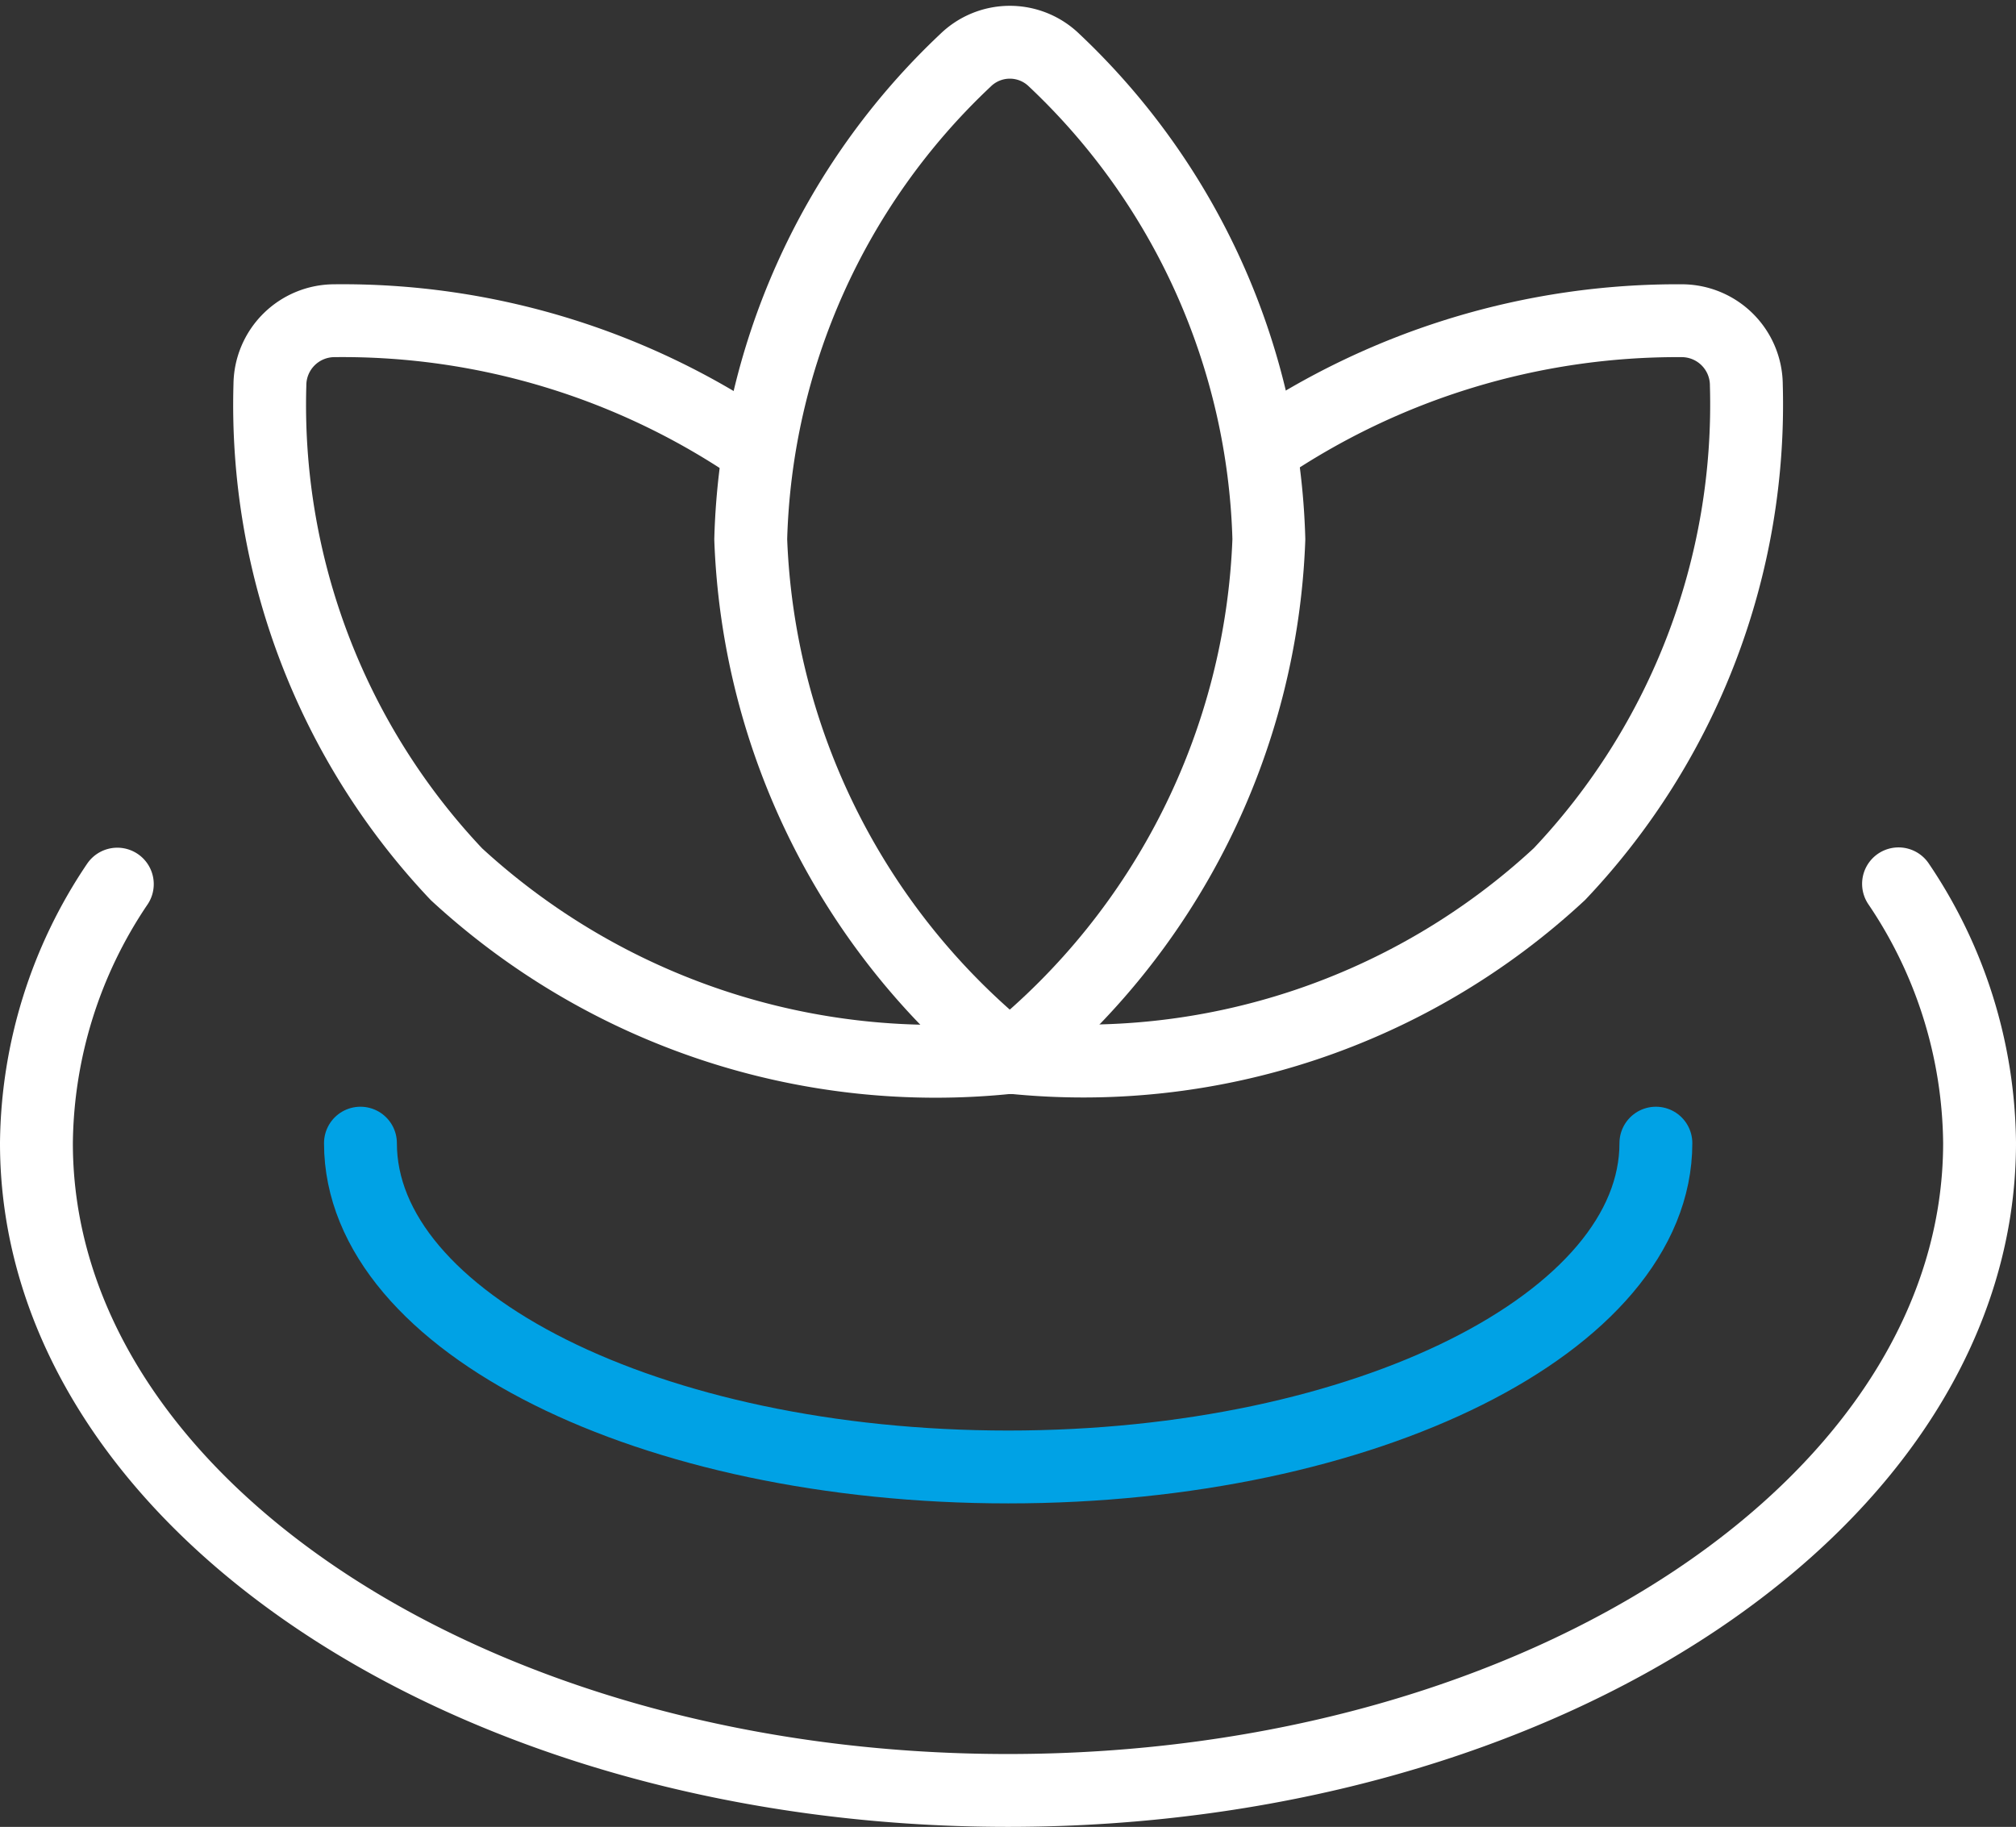
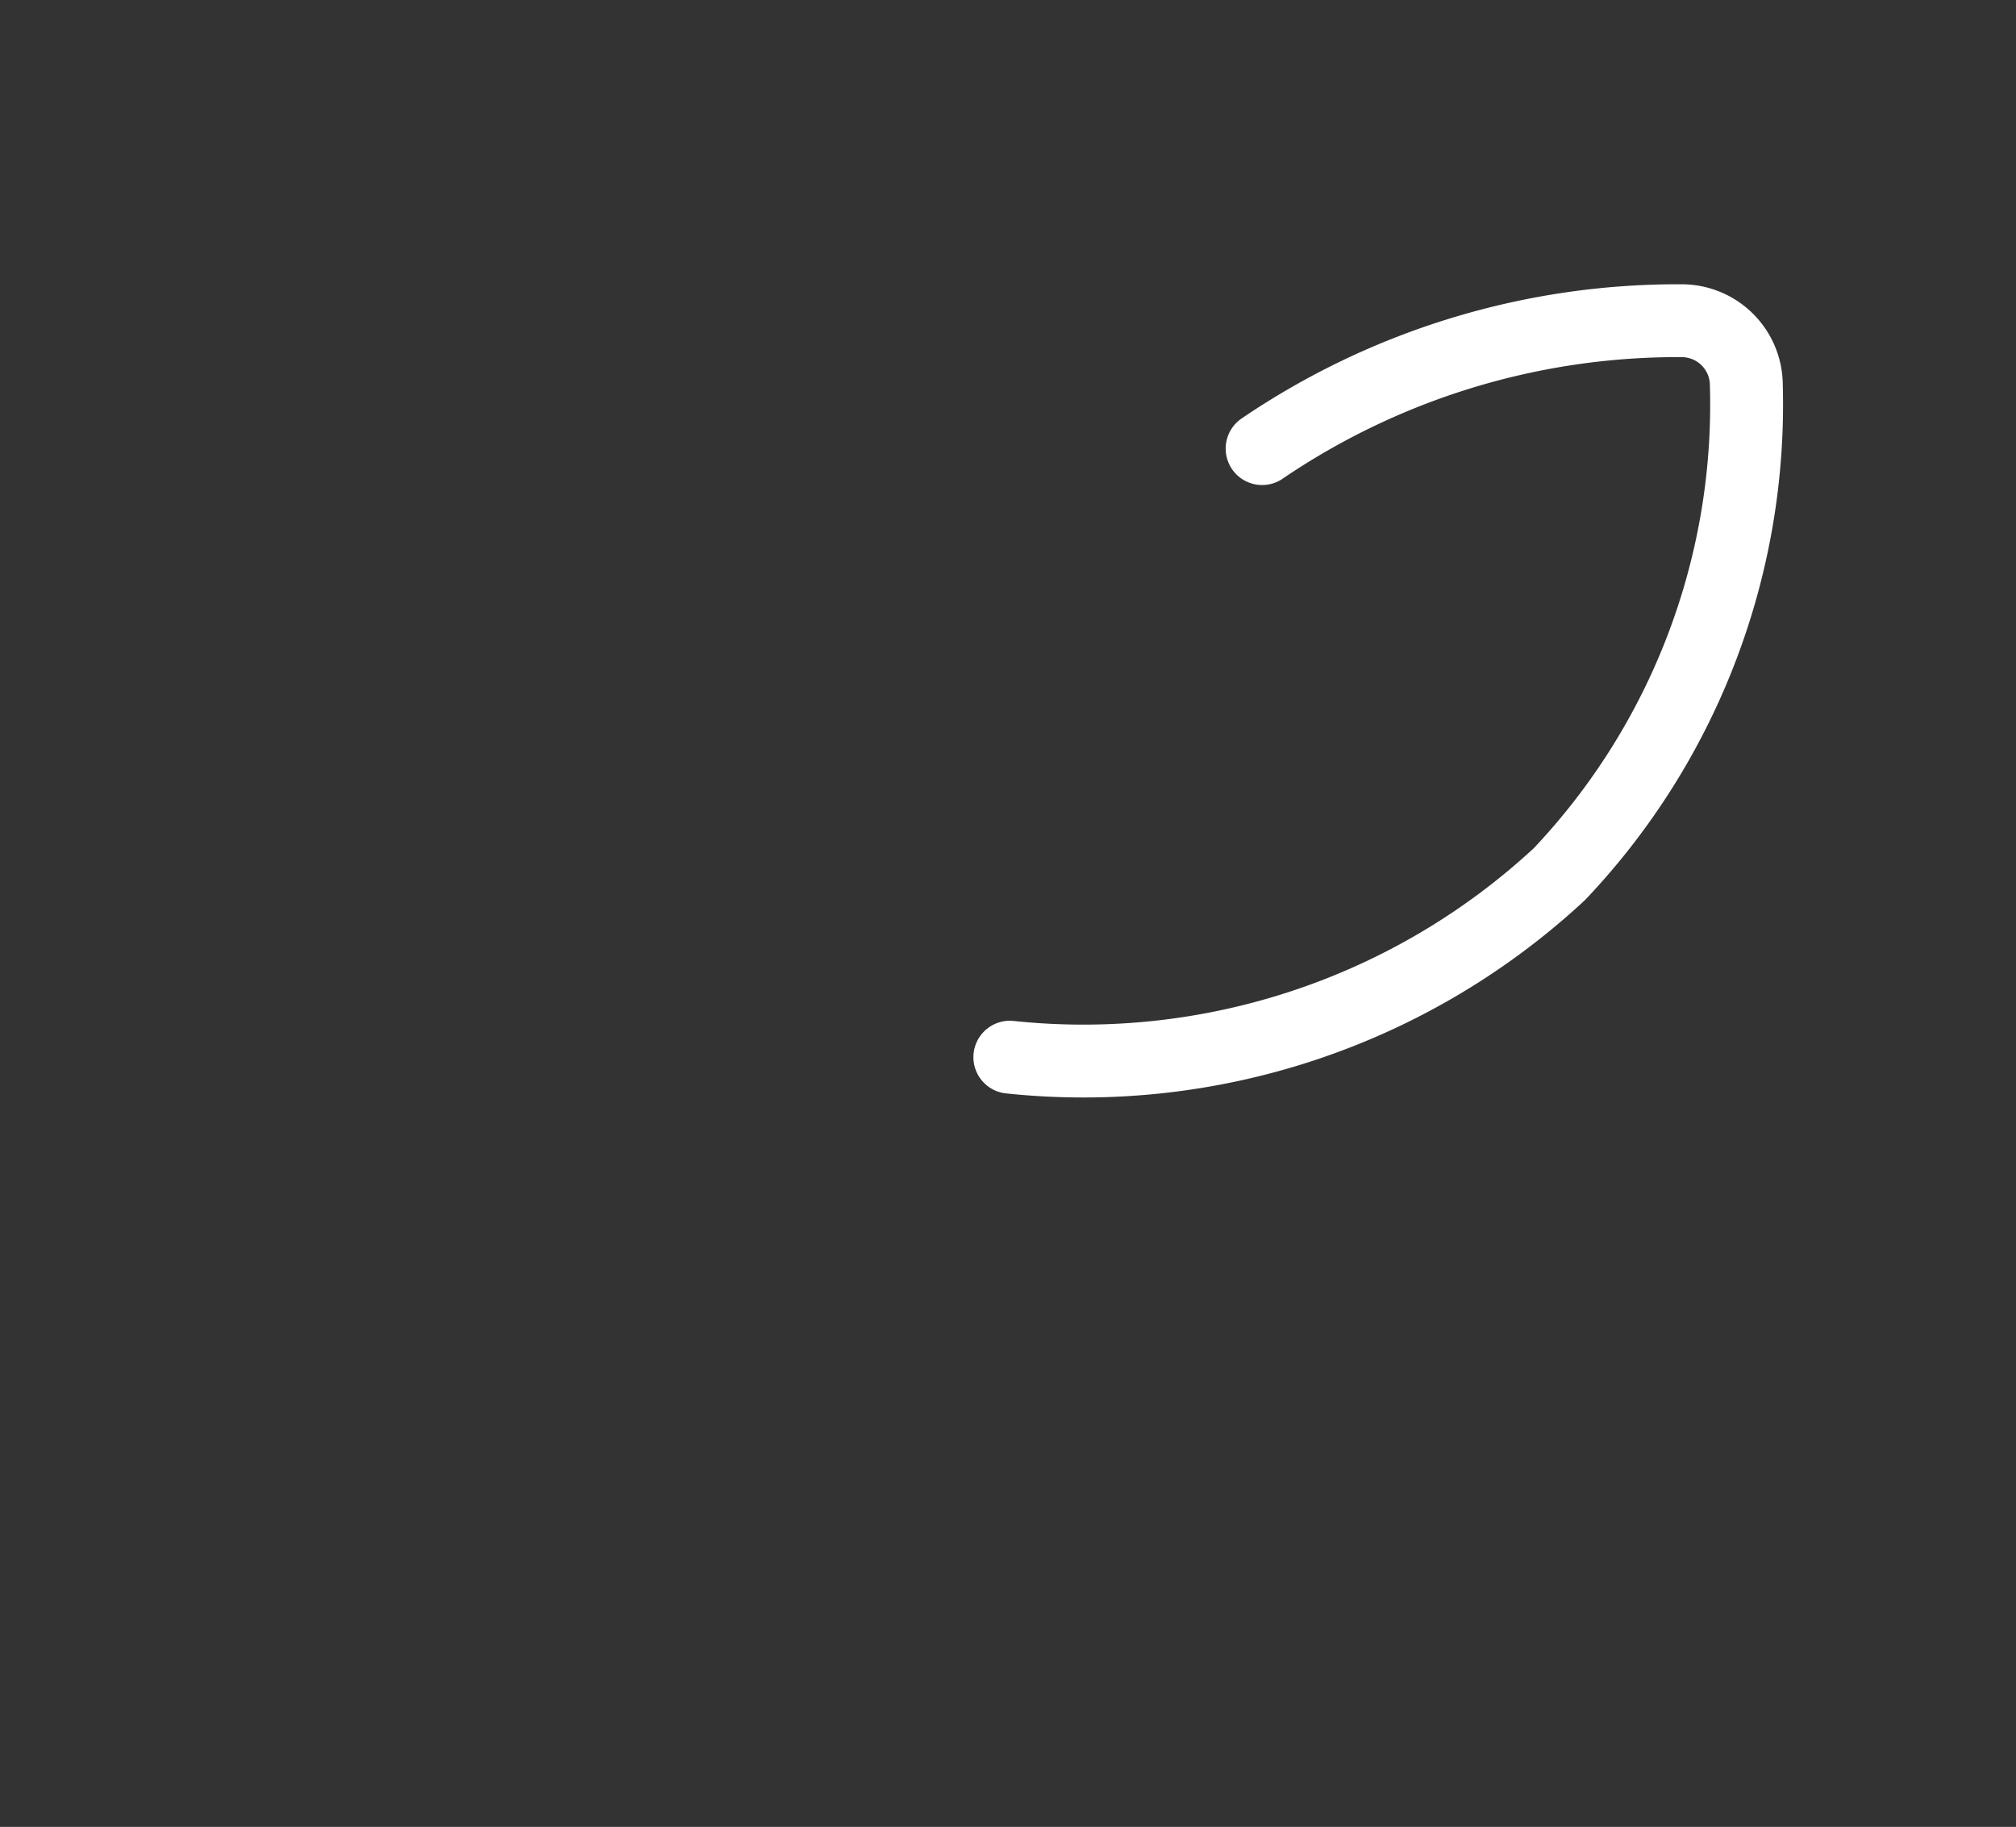
<svg xmlns="http://www.w3.org/2000/svg" width="41.5" height="37.613" viewBox="0 0 41.5 37.613">
  <rect x="0" y="0" width="41.5" height="37.613" fill="#333333" stroke="none" />
  <defs>
    <style>
            .cls-1{fill:none;stroke-linecap:round;stroke-linejoin:round;stroke-width:1.5px;stroke:#fff}
        </style>
  </defs>
  <g id="Group_73" transform="translate(-.185 -1.474)">
-     <path id="Path_193" d="M16.607 23.244a14.4 14.4 0 0 1-5.333-10.667 14.064 14.064 0 0 1 4.419-9.86 1.308 1.308 0 0 1 1.83 0 14.08 14.08 0 0 1 4.417 9.86 14.406 14.406 0 0 1-5.333 10.667z" class="cls-1" transform="translate(4.365)" />
    <path id="Path_194" d="M20.217 9.008a15.212 15.212 0 0 1 8.64-2.633A1.331 1.331 0 0 1 30.185 7.7a14.059 14.059 0 0 1-3.847 10.068 14.4 14.4 0 0 1-11.314 3.77" class="cls-1" transform="translate(5.949 1.702)" />
-     <path id="Path_195" d="M14.358 9.028a15.084 15.084 0 0 0-8.711-2.653A1.33 1.33 0 0 0 4.316 7.7a14.056 14.056 0 0 0 3.841 10.072 14.554 14.554 0 0 0 11.391 3.77" class="cls-1" transform="translate(1.425 1.702)" />
-     <path id="Path_196" fill="none" stroke="#00a2e5" stroke-linecap="round" stroke-linejoin="round" stroke-width="1.5px" d="M32.292 18.281c0 3.682-5.969 6.667-13.333 6.667S5.625 21.97 5.625 18.281" transform="translate(1.98 6.729)" />
-     <path id="Path_197" d="M39.267 14.527a9.663 9.663 0 0 1 1.668 5.333c0 7.364-8.954 13.333-20 13.333s-20-5.963-20-13.328A9.681 9.681 0 0 1 2.6 14.533" class="cls-1" transform="translate(0 5.144)" />
  </g>
</svg>